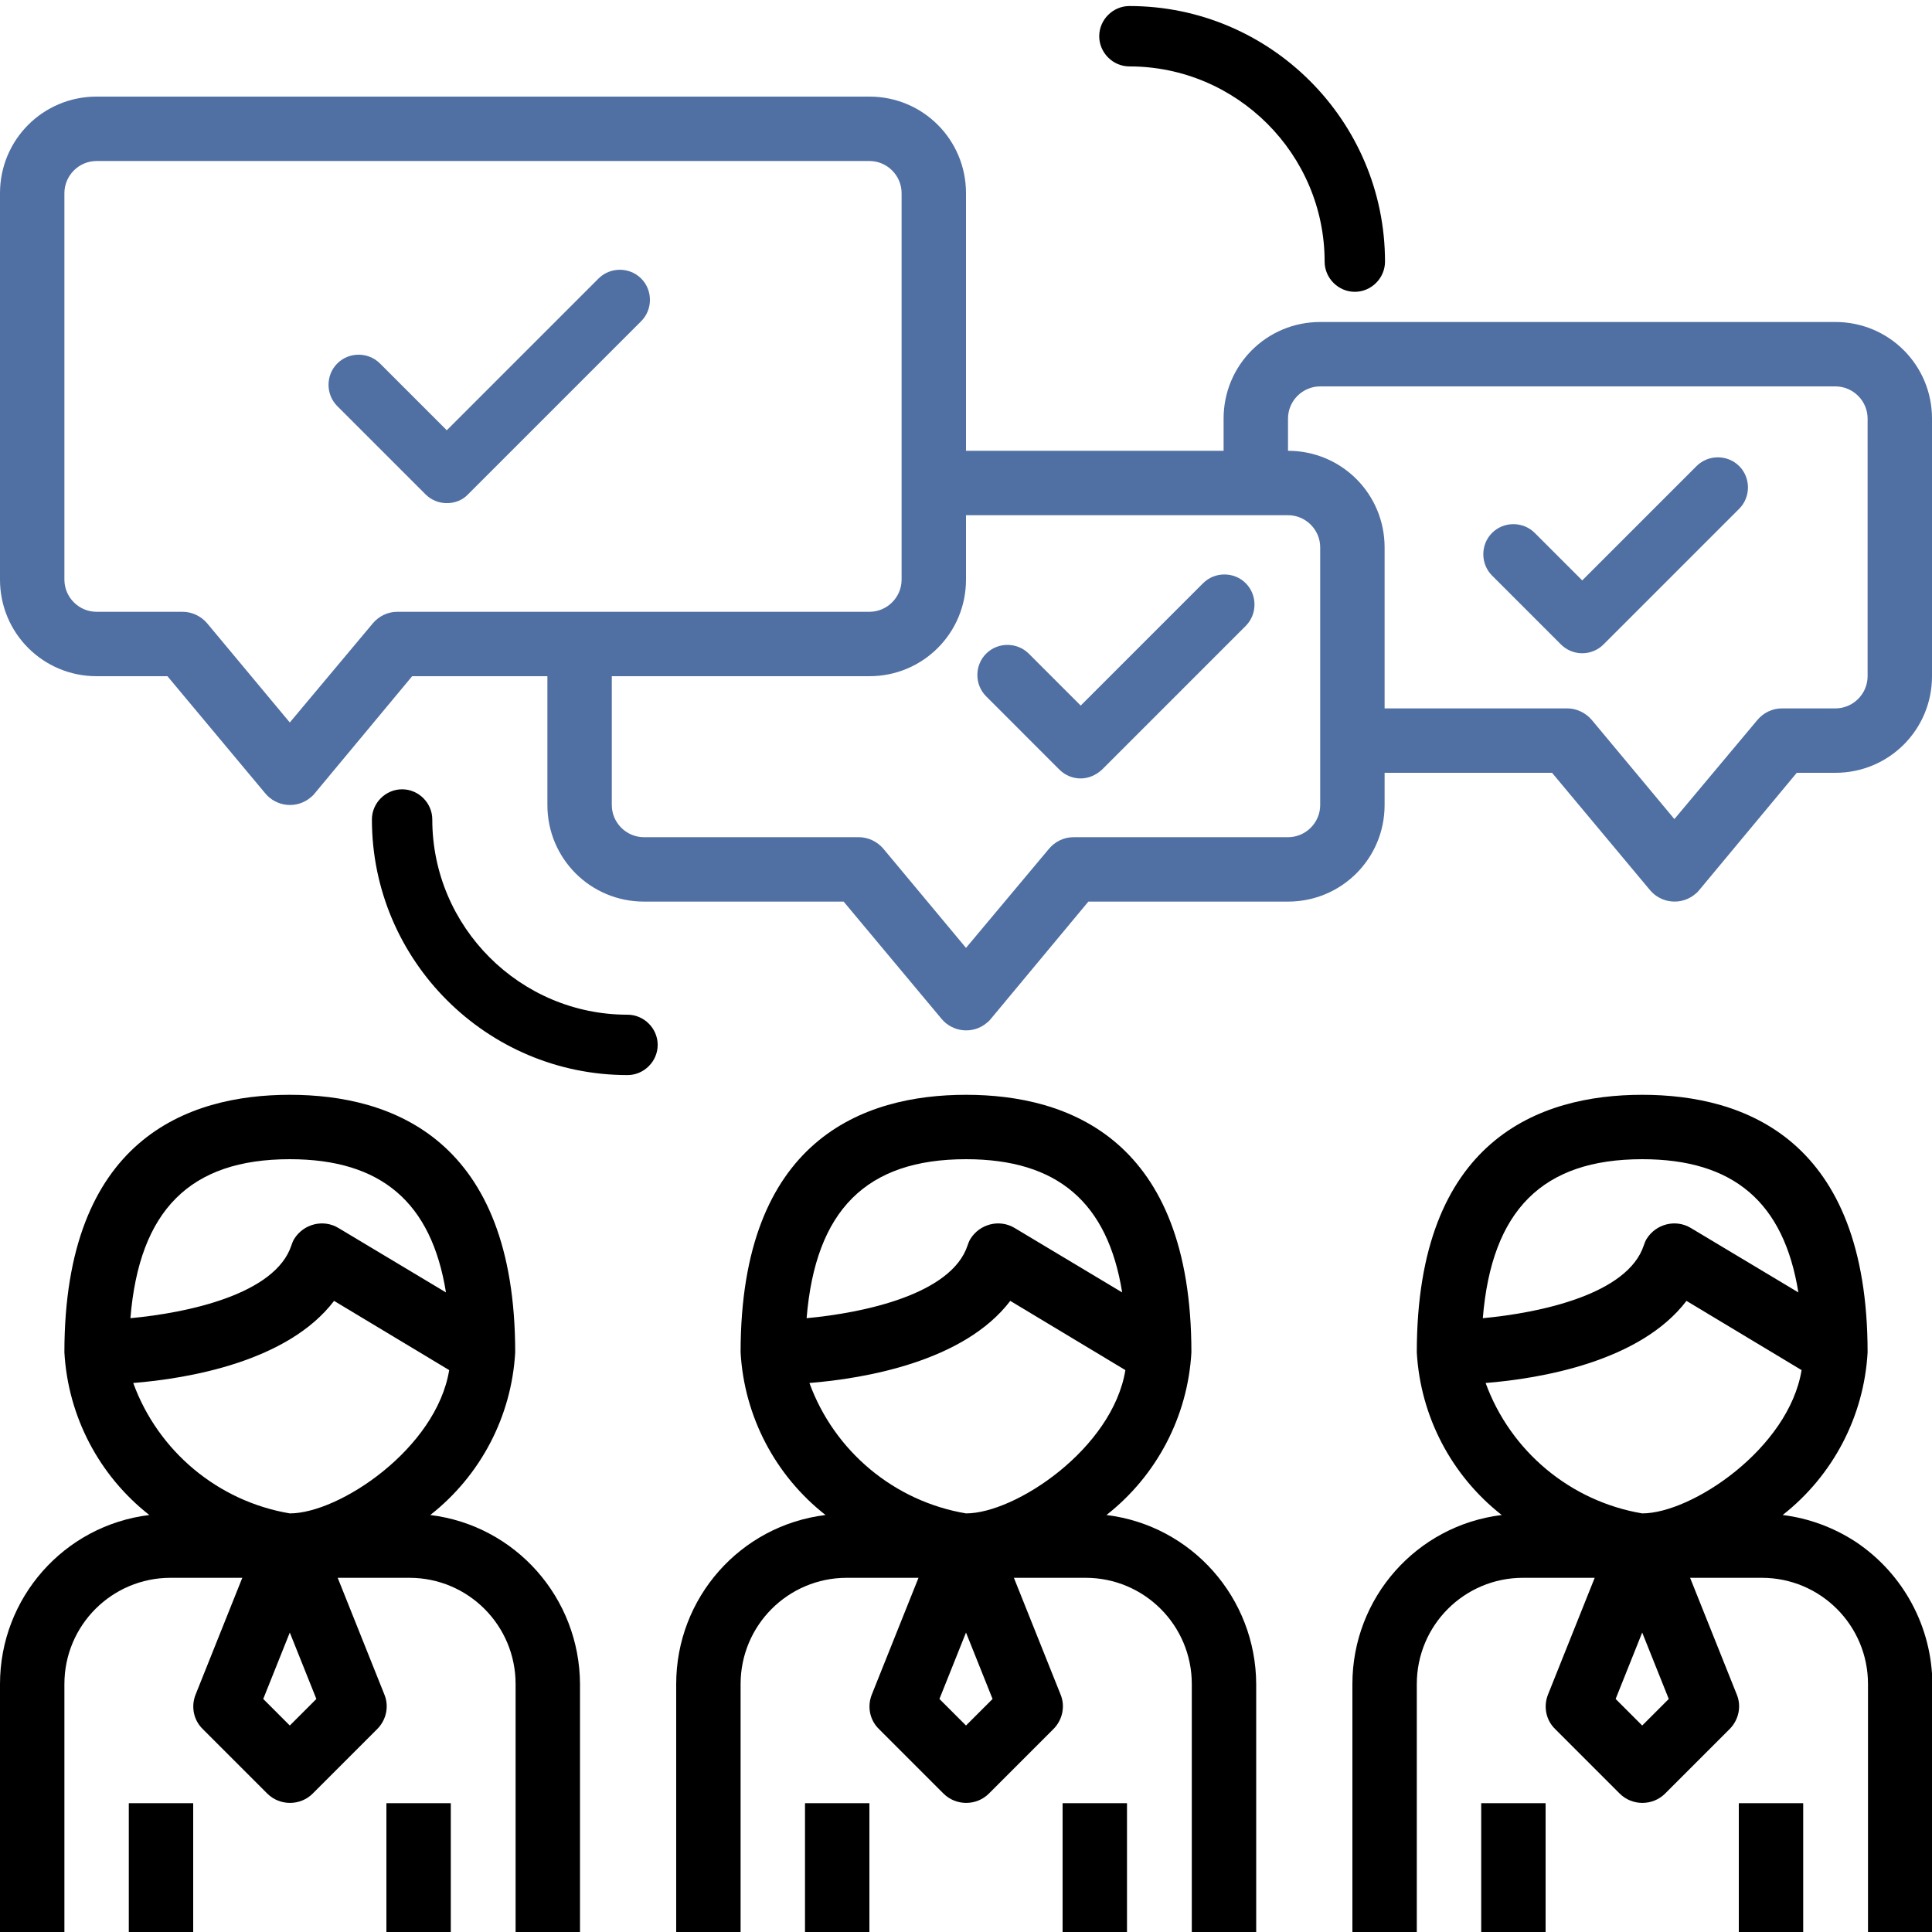
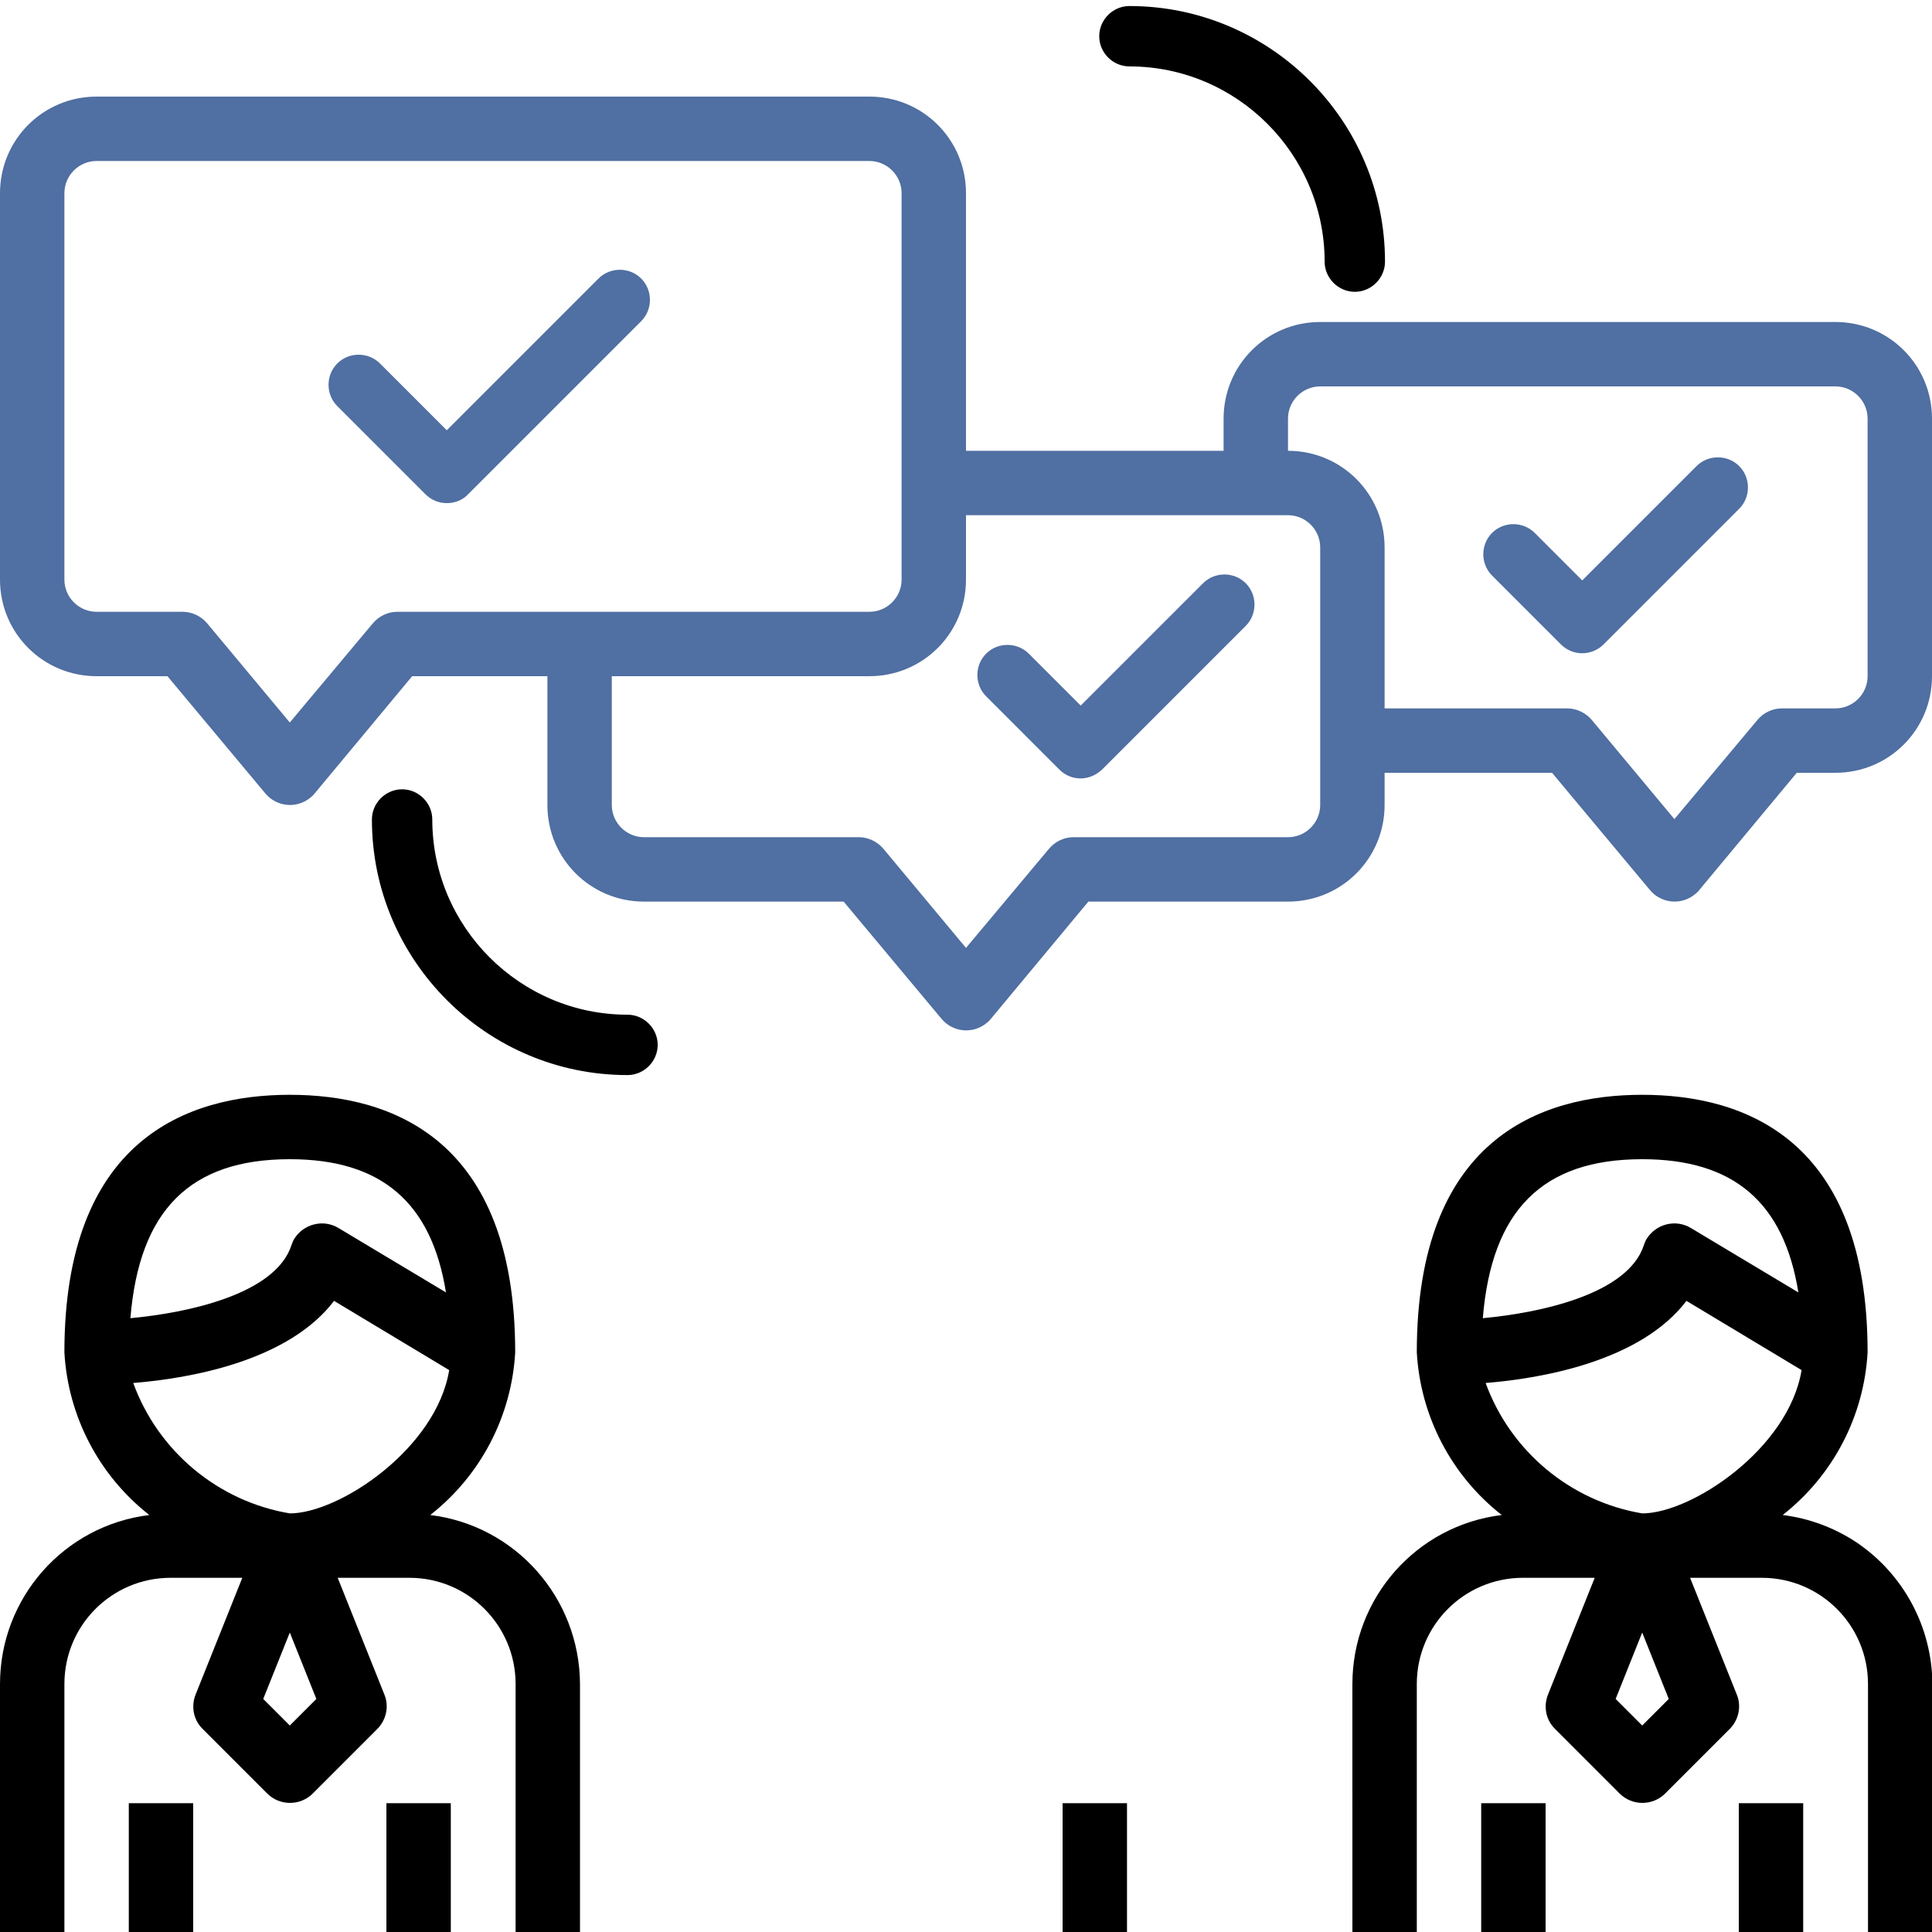
<svg xmlns="http://www.w3.org/2000/svg" version="1.1" id="Capa_1" x="0px" y="0px" viewBox="0 0 480 480" style="enable-background:new 0 0 480 480;" xml:space="preserve">
  <style type="text/css">
	.st0{fill:#506FA2;}
</style>
  <g>
    <g>
      <g>
        <g>
          <path d="M106.9,376.4c12.5-9.8,20.2-24.5,21.1-40.4c0-52.9-30.5-64-56-64s-56,11.1-56,64c0.9,15.9,8.6,30.6,21.1,40.4      C15.9,379,0,397,0,418.4V480h16v-61.6c0-14.6,11.8-26.4,26.4-26.4h17.8l-11.6,29c-1.2,3-0.5,6.4,1.8,8.6l16,16      c3.1,3.1,8.2,3.1,11.3,0l16-16c2.3-2.3,3-5.7,1.8-8.6l-11.6-29h17.8c14.6,0,26.4,11.8,26.4,26.4V480h16v-61.6      C144,397,128.1,379,106.9,376.4z M32.4,327.5C34.6,300.7,47.2,288,72,288c22.7,0,35.2,10.7,38.8,33.1l-26.7-16      c-3.8-2.3-8.7-1-11,2.7c-0.3,0.5-0.5,1-0.7,1.6C68.4,321.6,46.5,326.2,32.4,327.5z M72,428.7l-6.6-6.6l6.6-16.5l6.6,16.5      L72,428.7z M72,376c-17.8-3-32.7-15.4-38.9-32.4c13.7-1.1,38.4-5.3,49.9-20.4l28.6,17.2C108.4,359.9,84.3,376,72,376z" />
        </g>
      </g>
    </g>
    <g>
      <g>
        <g>
          <rect x="32" y="448" width="16" height="32" />
        </g>
      </g>
    </g>
    <g>
      <g>
        <g>
          <rect x="96" y="448" width="16" height="32" />
        </g>
      </g>
    </g>
    <g>
      <g>
        <g>
-           <path d="M274.9,376.4c12.5-9.8,20.2-24.5,21.1-40.4c0-52.9-30.5-64-56-64s-56,11.1-56,64c0.9,15.9,8.6,30.6,21.1,40.4      c-21.2,2.6-37.1,20.6-37.1,42V480h16v-61.6c0-14.6,11.8-26.4,26.4-26.4h17.8l-11.6,29c-1.2,3-0.5,6.4,1.8,8.6l16,16      c3.1,3.1,8.2,3.1,11.3,0l16-16c2.3-2.3,3-5.7,1.8-8.6l-11.6-29h17.8c14.6,0,26.4,11.8,26.4,26.4V480h16v-61.6      C312,397,296.1,379,274.9,376.4z M200.4,327.5c2.2-26.8,14.8-39.5,39.6-39.5c22.7,0,35.2,10.7,38.8,33.1l-26.7-16      c-3.8-2.3-8.7-1-11,2.7c-0.3,0.5-0.5,1-0.7,1.6C236.4,321.6,214.5,326.2,200.4,327.5z M240,428.7l-6.6-6.6l6.6-16.5l6.6,16.5      L240,428.7z M240,376c-17.8-3-32.7-15.4-38.9-32.4c13.7-1.1,38.4-5.3,49.9-20.4l28.6,17.2C276.4,359.9,252.3,376,240,376z" />
-         </g>
+           </g>
      </g>
    </g>
    <g>
      <g>
        <g>
-           <rect x="200" y="448" width="16" height="32" />
-         </g>
+           </g>
      </g>
    </g>
    <g>
      <g>
        <g>
          <rect x="264" y="448" width="16" height="32" />
        </g>
      </g>
    </g>
    <g>
      <g>
        <g>
          <path d="M461.1,383.1c-5.5-3.6-11.7-5.9-18.2-6.7c12.5-9.8,20.2-24.5,21.1-40.4c0-52.9-30.5-64-56-64s-56,11.1-56,64      c0.9,15.9,8.6,30.6,21.1,40.4c-21.2,2.6-37.1,20.6-37.1,42V480h16v-61.6c0-14.6,11.8-26.4,26.4-26.4h17.8l-11.6,29      c-1.2,3-0.5,6.4,1.8,8.6l16,16c3.1,3.1,8.2,3.1,11.3,0l16-16c2.3-2.3,3-5.7,1.8-8.6l-11.6-29h17.8c14.6,0,26.4,11.8,26.4,26.4      V480h16v-61.6C480,404.2,472.9,391,461.1,383.1z M368.4,327.5c2.2-26.8,14.8-39.5,39.6-39.5c22.7,0,35.2,10.7,38.8,33.1      l-26.7-16c-3.8-2.3-8.7-1-11,2.7c-0.3,0.5-0.5,1-0.7,1.6C404.4,321.6,382.5,326.2,368.4,327.5z M408,428.7l-6.6-6.6l6.6-16.5      l6.6,16.5L408,428.7z M408,376c-17.8-3-32.7-15.4-38.9-32.4c13.7-1.1,38.4-5.3,49.9-20.4l28.6,17.2      C444.4,359.9,420.3,376,408,376z" />
        </g>
      </g>
    </g>
    <g>
      <g>
        <g>
          <rect x="368" y="448" width="16" height="32" />
        </g>
      </g>
    </g>
    <g>
      <g>
        <g>
          <rect x="432" y="448" width="16" height="32" />
        </g>
      </g>
    </g>
    <g>
      <g>
        <g>
          <g>
            <path class="st0" d="M456,80H328c-13.3,0-24,10.7-24,24v8h-64V48c0-13.3-10.7-24-24-24H24C10.7,24,0,34.7,0,48v96       c0,13.3,10.7,24,24,24h17.6l24.3,29.1c2.8,3.4,7.9,3.9,11.3,1c0.4-0.3,0.7-0.6,1-1l24.2-29.1H136v32c0,13.3,10.7,24,24,24h49.6       l24.3,29.1c2.8,3.4,7.9,3.9,11.3,1c0.4-0.3,0.7-0.6,1-1l24.2-29.1H320c13.3,0,24-10.7,24-24v-8h41.6l24.3,29.1       c2.8,3.4,7.9,3.9,11.3,1c0.4-0.3,0.7-0.6,1-1l24.2-29.1h9.6c13.3,0,24-10.7,24-24v-64C480,90.7,469.3,80,456,80z M98.7,152       c-2.4,0-4.6,1.1-6.1,2.9L72,179.5l-20.5-24.6c-1.5-1.8-3.8-2.9-6.1-2.9H24c-4.4,0-8-3.6-8-8V48c0-4.4,3.6-8,8-8h192       c4.4,0,8,3.6,8,8v96c0,4.4-3.6,8-8,8H98.7z M328,200c0,4.4-3.6,8-8,8h-53.3c-2.4,0-4.6,1.1-6.1,2.9L240,235.5l-20.5-24.6       c-1.5-1.8-3.8-2.9-6.1-2.9H160c-4.4,0-8-3.6-8-8v-32h64c13.3,0,24-10.7,24-24v-16h80c4.4,0,8,3.6,8,8V200z M464,168       c0,4.4-3.6,8-8,8h-13.3c-2.4,0-4.6,1.1-6.1,2.9L416,203.5l-20.5-24.6c-1.5-1.8-3.8-2.9-6.1-2.9H344v-40c0-13.3-10.7-24-24-24       v-8c0-4.4,3.6-8,8-8h128c4.4,0,8,3.6,8,8V168z" />
          </g>
        </g>
      </g>
    </g>
    <g>
      <g>
        <path class="st0" d="M111,125c-1.9,0-3.8-0.7-5.3-2.2l-21.9-21.9c-2.9-2.9-2.9-7.7,0-10.6s7.7-2.9,10.6,0l16.6,16.6l37.7-37.7     c2.9-2.9,7.7-2.9,10.6,0c2.9,2.9,2.9,7.7,0,10.6l-43,43C114.9,124.3,113,125,111,125z" />
      </g>
    </g>
    <g>
      <g>
        <path class="st0" d="M268.5,193.4c-1.9,0-3.8-0.7-5.3-2.2L245,173c-2.9-2.9-2.9-7.7,0-10.6c2.9-2.9,7.7-2.9,10.6,0l12.9,12.9     l30.4-30.4c2.9-2.9,7.7-2.9,10.6,0s2.9,7.7,0,10.6l-35.7,35.7C272.3,192.6,270.4,193.4,268.5,193.4z" />
      </g>
    </g>
    <g>
      <g>
        <path class="st0" d="M393.1,162.3c-2,0-3.9-0.8-5.3-2.2L370.7,143c-2.9-2.9-2.9-7.7,0-10.6c2.9-2.9,7.7-2.9,10.6,0l11.8,11.8     l28.4-28.4c2.9-2.9,7.7-2.9,10.6,0s2.9,7.7,0,10.6l-33.7,33.7C397,161.5,395.1,162.3,393.1,162.3z" />
      </g>
    </g>
    <g>
      <path d="M155.9,267.1c-35,0-63.5-28.5-63.5-63.5c0-4.1,3.4-7.5,7.5-7.5s7.5,3.4,7.5,7.5c0,26.7,21.8,48.5,48.5,48.5    c4.1,0,7.5,3.4,7.5,7.5S160,267.1,155.9,267.1z" />
    </g>
    <g>
      <path d="M336.6,72.5c-4.1,0-7.5-3.4-7.5-7.5c0-26.7-21.8-48.5-48.5-48.5c-4.1,0-7.5-3.4-7.5-7.5s3.4-7.5,7.5-7.5    c35,0,63.5,28.5,63.5,63.5C344.1,69.1,340.7,72.5,336.6,72.5z" />
    </g>
  </g>
</svg>